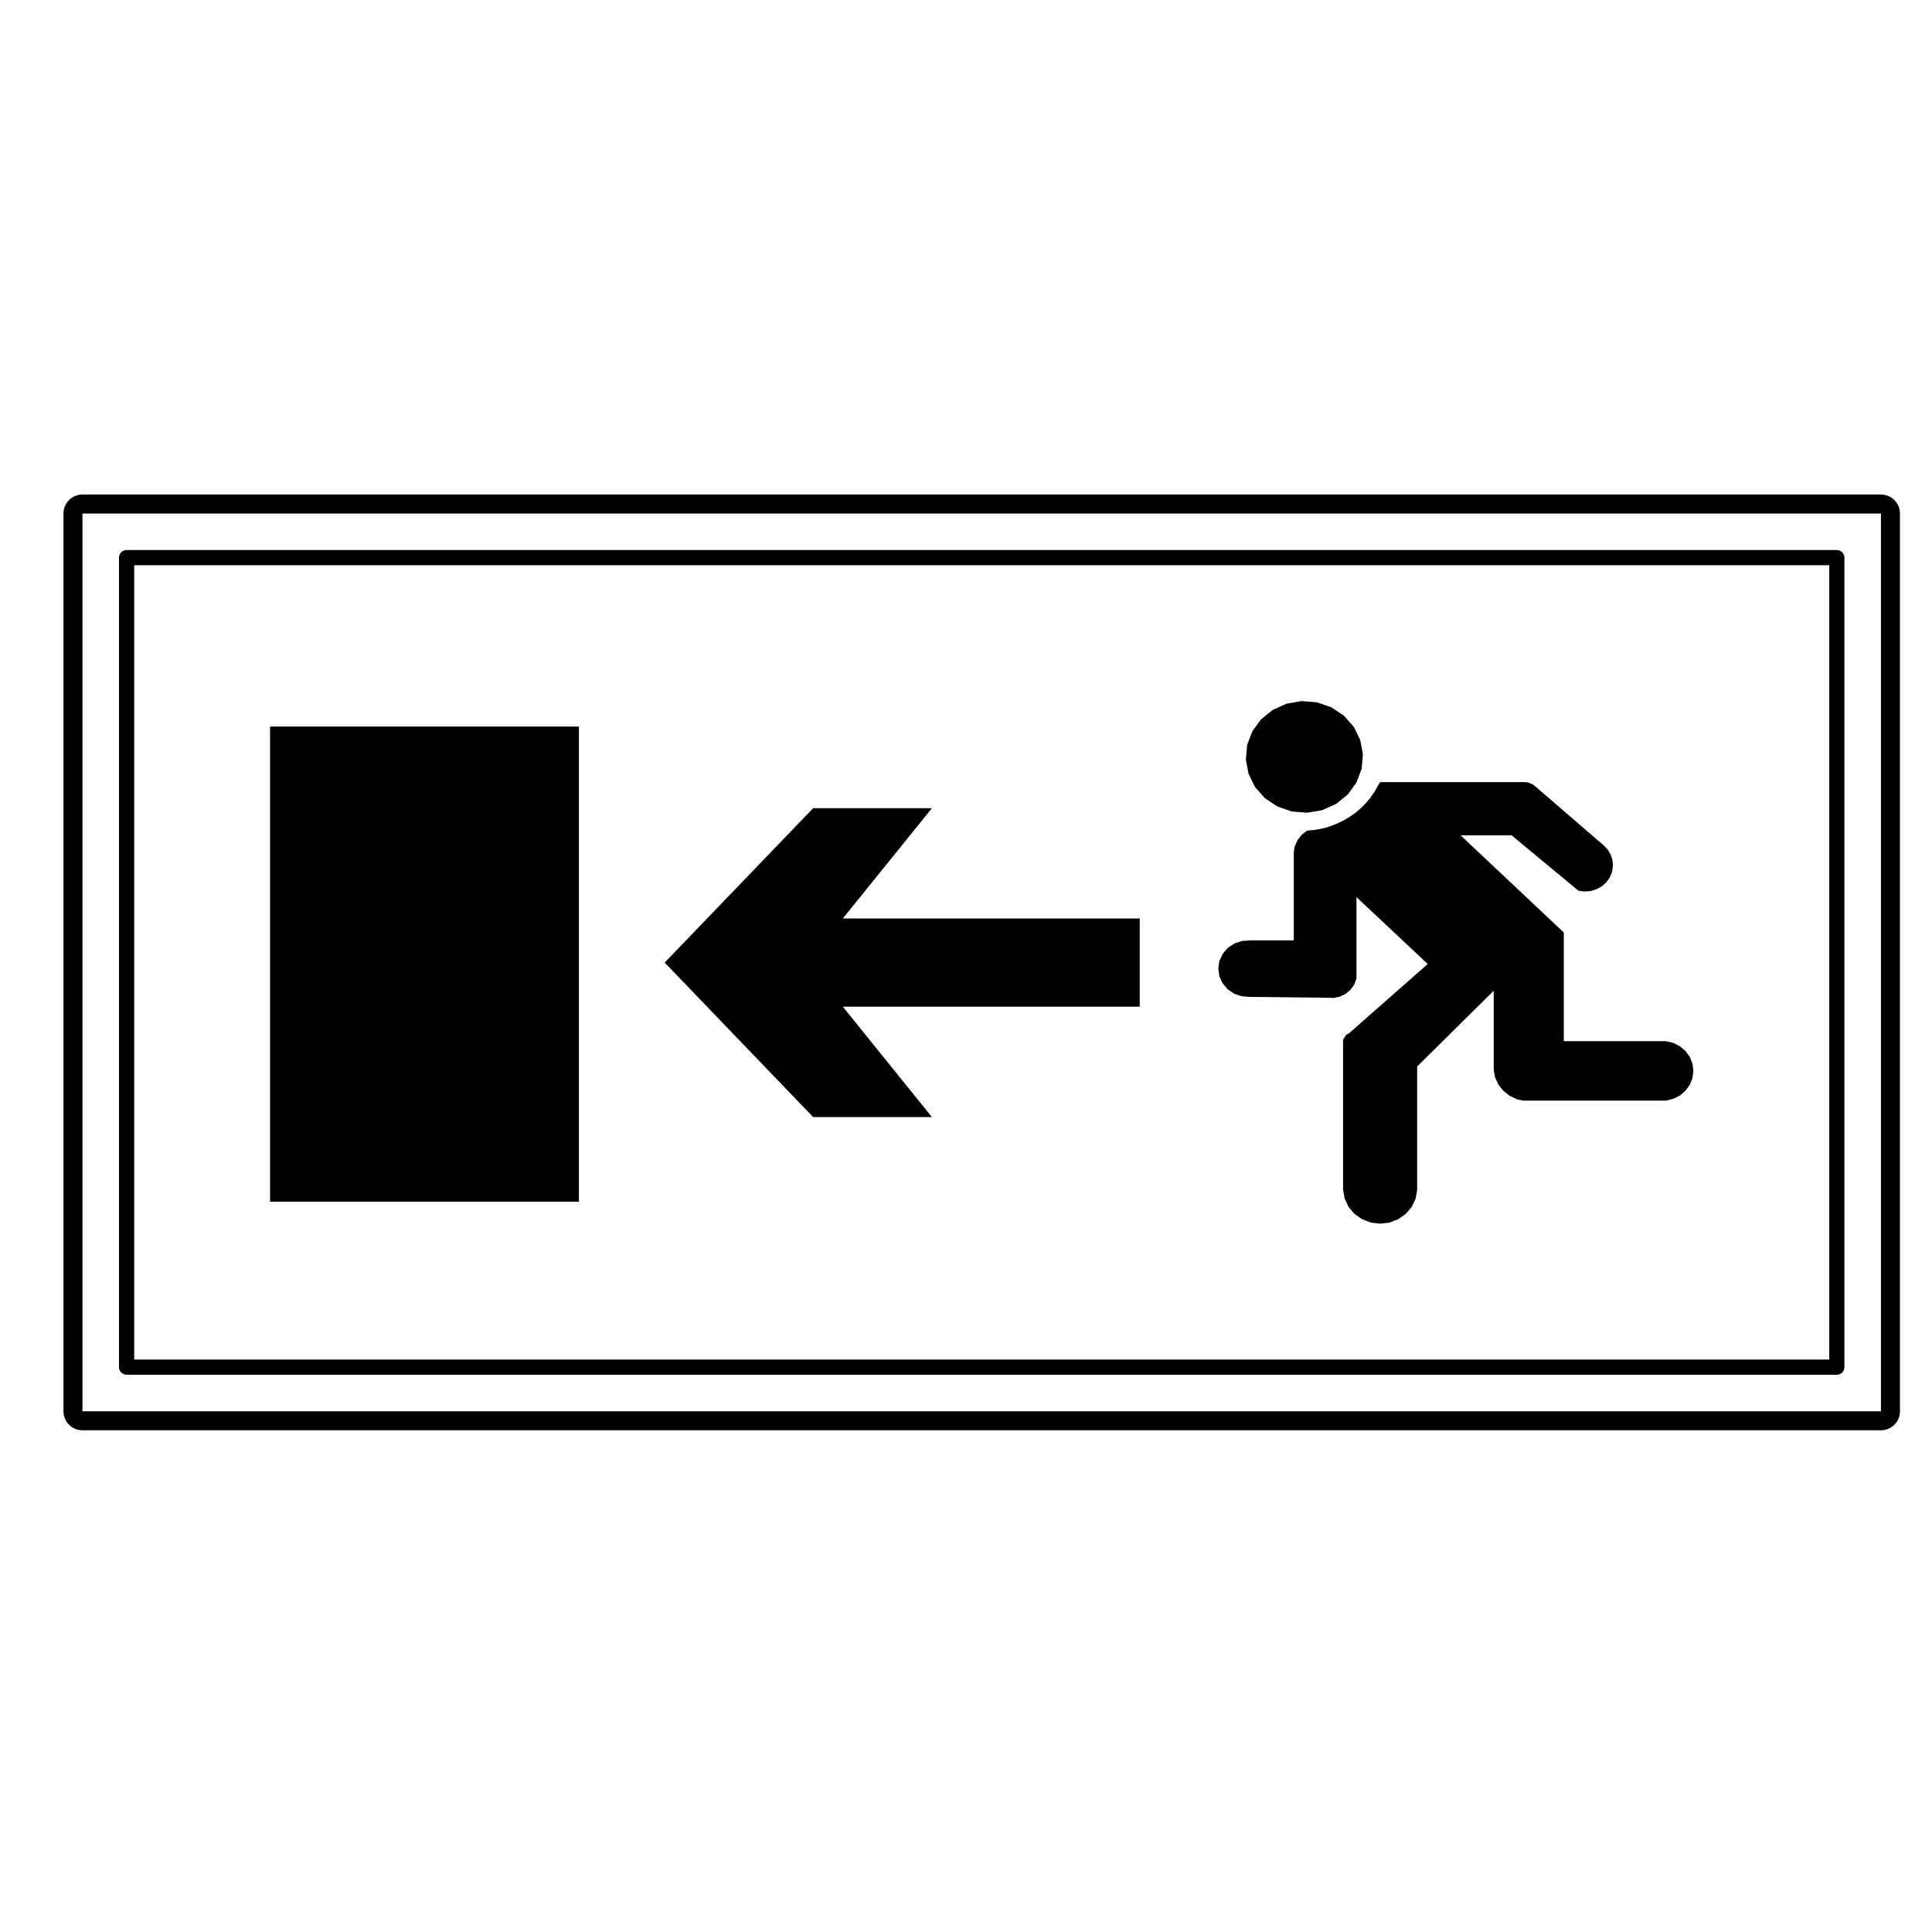
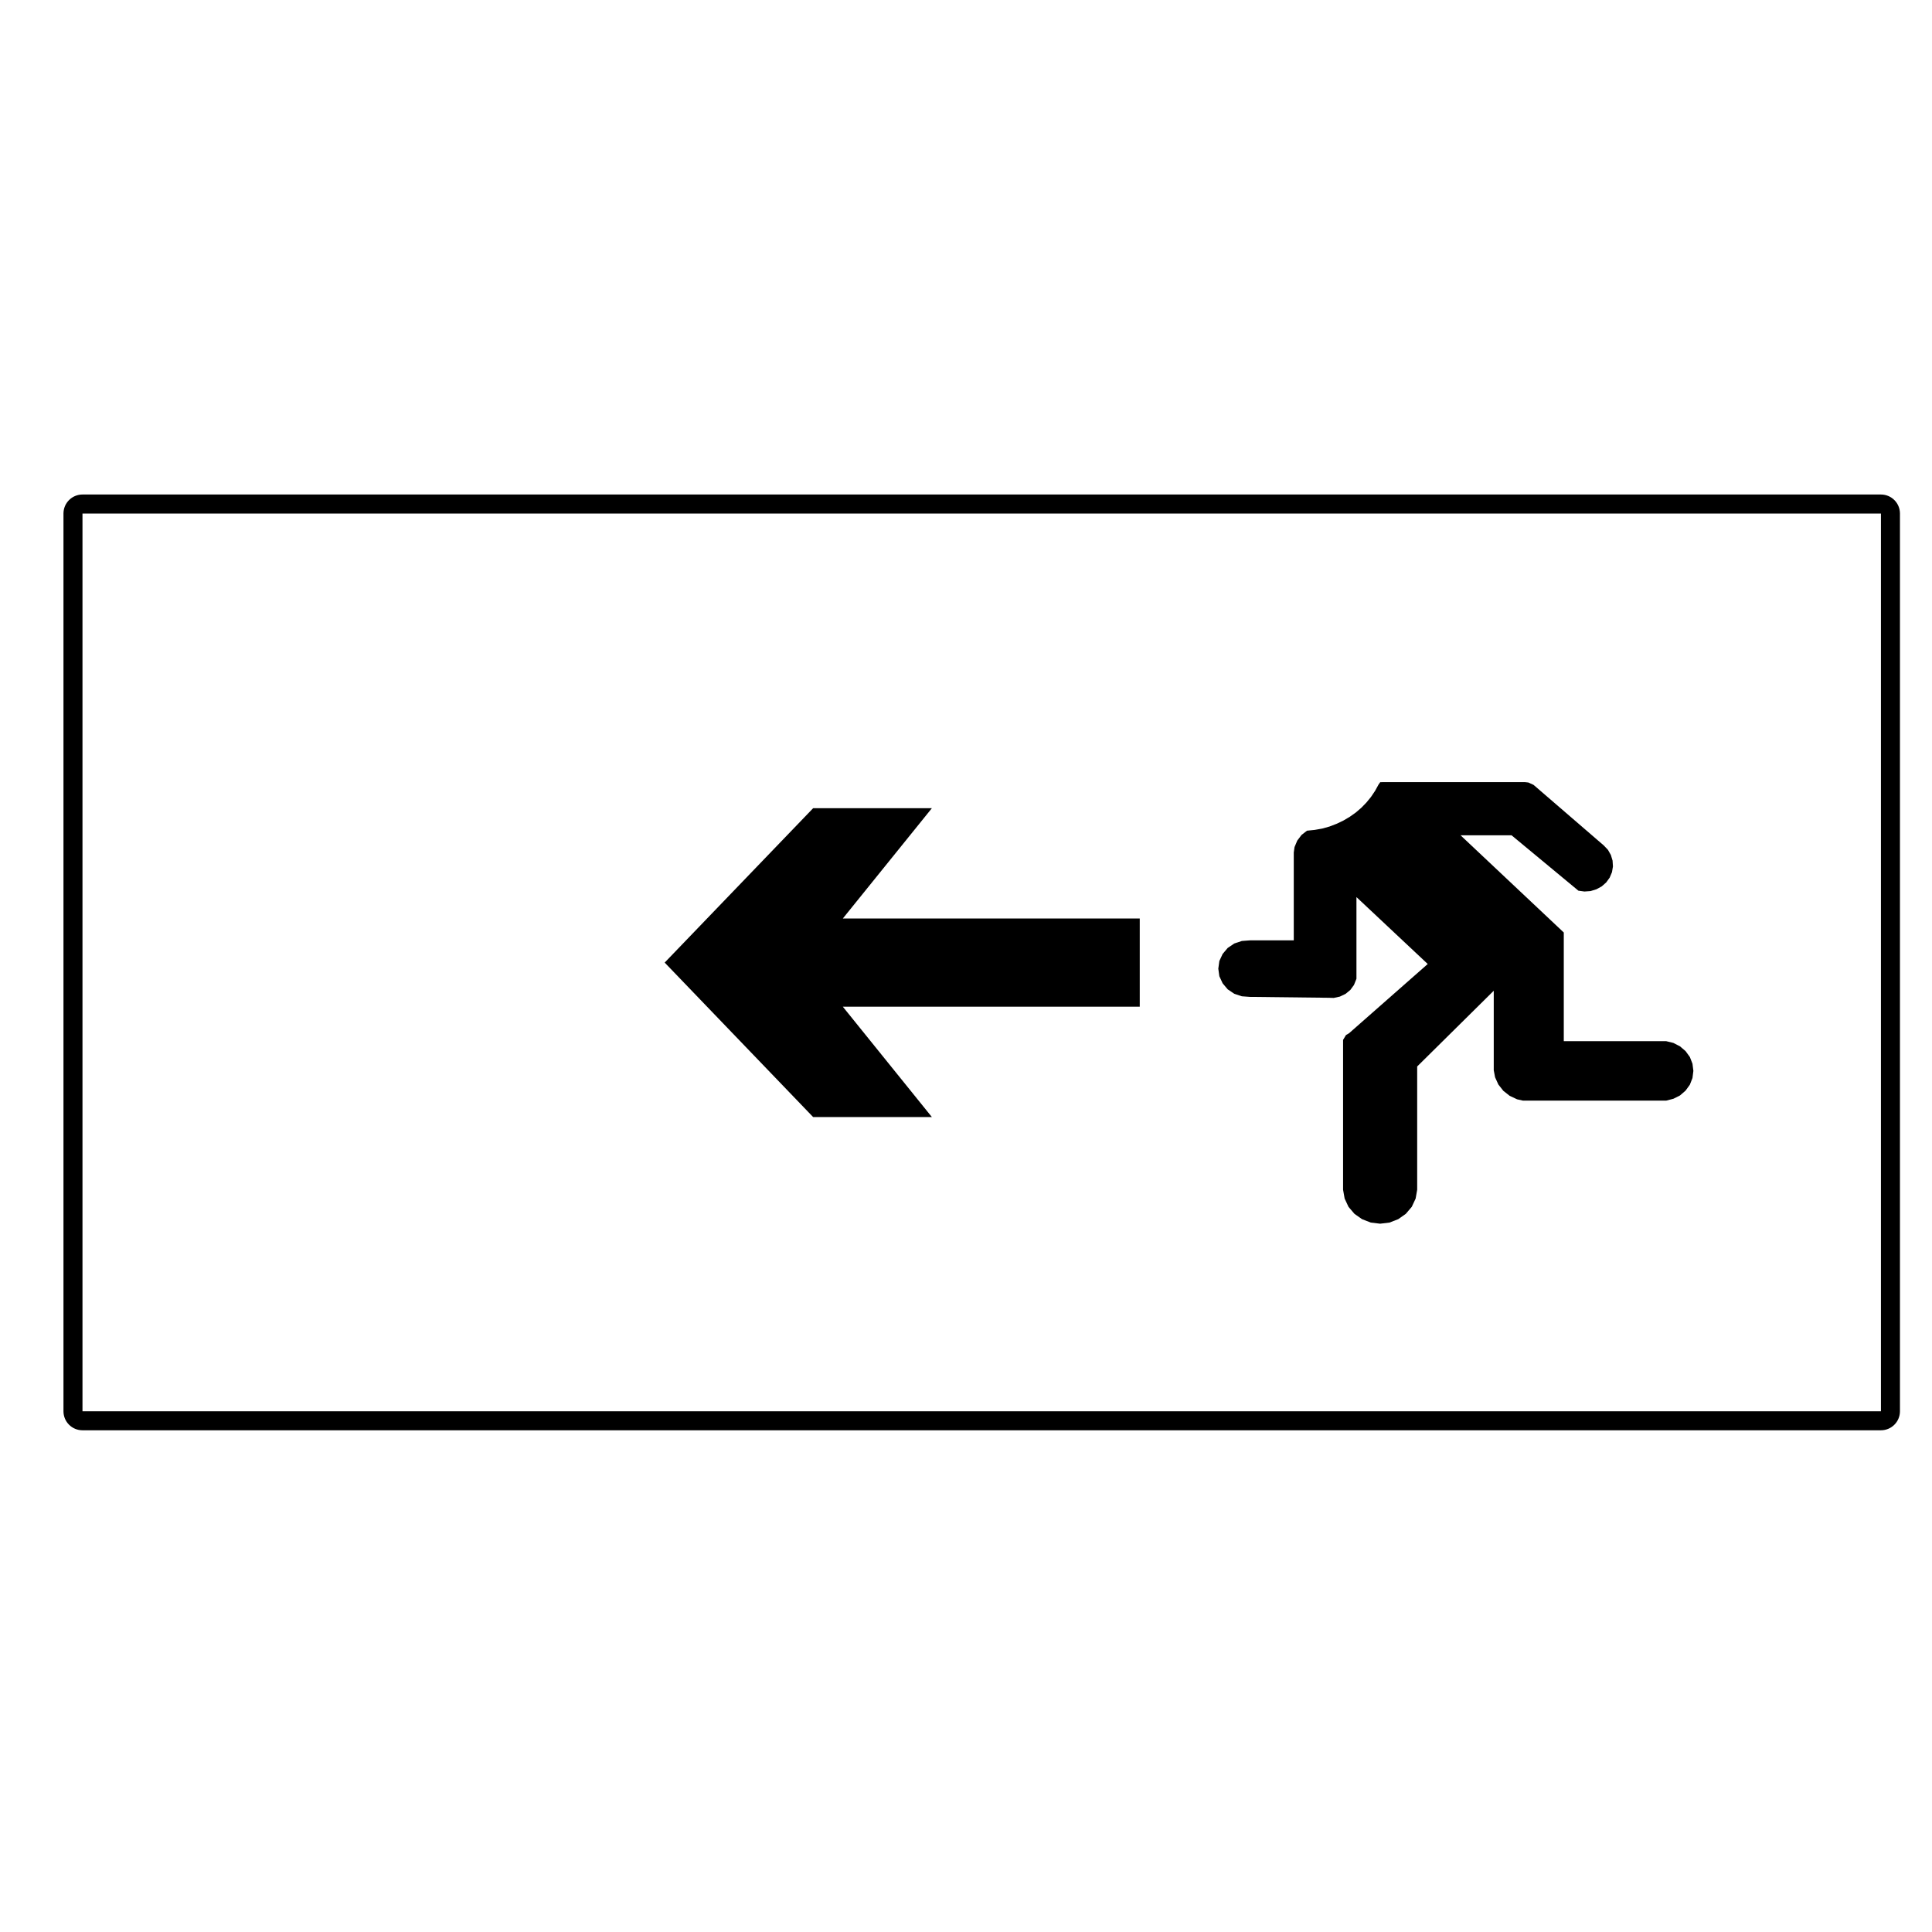
<svg xmlns="http://www.w3.org/2000/svg" fill="#000000" width="800px" height="800px" version="1.1" viewBox="144 144 512 512">
  <g>
-     <path d="m632.79 506.31v-214.53c0-1.113-0.902-2.016-2.012-2.016h-453.23c-1.113 0-2.016 0.902-2.016 2.016v214.53c0 1.113 0.906 2.016 2.016 2.016h453.23c1.109 0 2.012-0.906 2.012-2.016zm-4.023-2.019h-449.2v-210.5h449.2z" />
    <path d="m160.82 280.09v237.91c0 2.785 2.254 5.039 5.039 5.039h476.61c2.781 0 5.039-2.254 5.039-5.039v-237.91c0-2.781-2.258-5.039-5.039-5.039h-476.61c-2.781 0-5.039 2.258-5.039 5.039zm5.039 0h476.61v237.91h-476.61z" />
    <path d="m390.96 358.18-23.598 29.227h78.684v23.383h-78.684l23.598 29.242h-31.469l-39.344-40.938 39.344-40.914z" />
-     <path d="m215.57 336.55h81.848v125.91h-81.848z" />
-     <path d="m503.47 351.39-2.305 3.164-3.109 2.504-3.66 1.652-3.996 0.672-4.031-0.32-3.816-1.32-3.328-2.199-2.617-2.953-1.715-3.484-0.727-3.816 0.332-3.859 1.383-3.641 2.316-3.168 3.094-2.5 3.656-1.633 3.996-0.691 4.035 0.316 3.82 1.32 3.324 2.203 2.621 2.953 1.727 3.5 0.711 3.801-0.332 3.859z" />
    <path d="m468.01 396.81 1.34-1.59 1.75-1.184 2.008-0.668 2.125-0.16h11.629v-23.281l0.199-1.434 0.73-1.734 1.137-1.496 1.441-1.121 2.086-0.215 1.965-0.352 1.91-0.535 1.848-0.711 1.793-0.848 1.695-1 1.59-1.121 1.496-1.277 1.359-1.402 1.223-1.496 1.082-1.609 0.922-1.676 0.434-0.609 0.75-0.02h37.605l0.906 0.102 1.375 0.629 18.641 16.078 1.082 1.145 0.766 1.352 0.453 1.5 0.098 1.555-0.258 1.512-0.609 1.441-0.922 1.273-1.184 1.043-1.414 0.77-1.555 0.477-1.617 0.113-1.59-0.215-17.715-14.68h-13.516l27.352 25.758v28.793h27.117l1.93 0.473 1.754 0.906 1.477 1.262 1.141 1.57 0.688 1.773 0.238 1.891-0.238 1.891-0.688 1.766-1.141 1.578-1.477 1.281-1.754 0.879-1.93 0.496h-37.898l-1.598-0.355-1.965-0.926-1.676-1.32-1.316-1.672-0.867-1.91-0.355-1.867v-21.074l-20.293 20.07v32.672l-0.41 2.336-1.023 2.188-1.574 1.852-2.008 1.414-2.324 0.906-2.477 0.297-2.481-0.297-2.324-0.906-2.004-1.414-1.578-1.852-1.02-2.188-0.414-2.336v-39.715l0.766-1.281 0.805-0.473 20.863-18.359-18.891-17.734v21.648l-0.652 1.633-0.961 1.32-1.262 1.043-1.516 0.727-1.633 0.355-1.258-0.039-20.961-0.238-2.125-0.156-2.008-0.668-1.75-1.18-1.34-1.598-0.867-1.867-0.277-2.008 0.277-2.027z" />
  </g>
</svg>